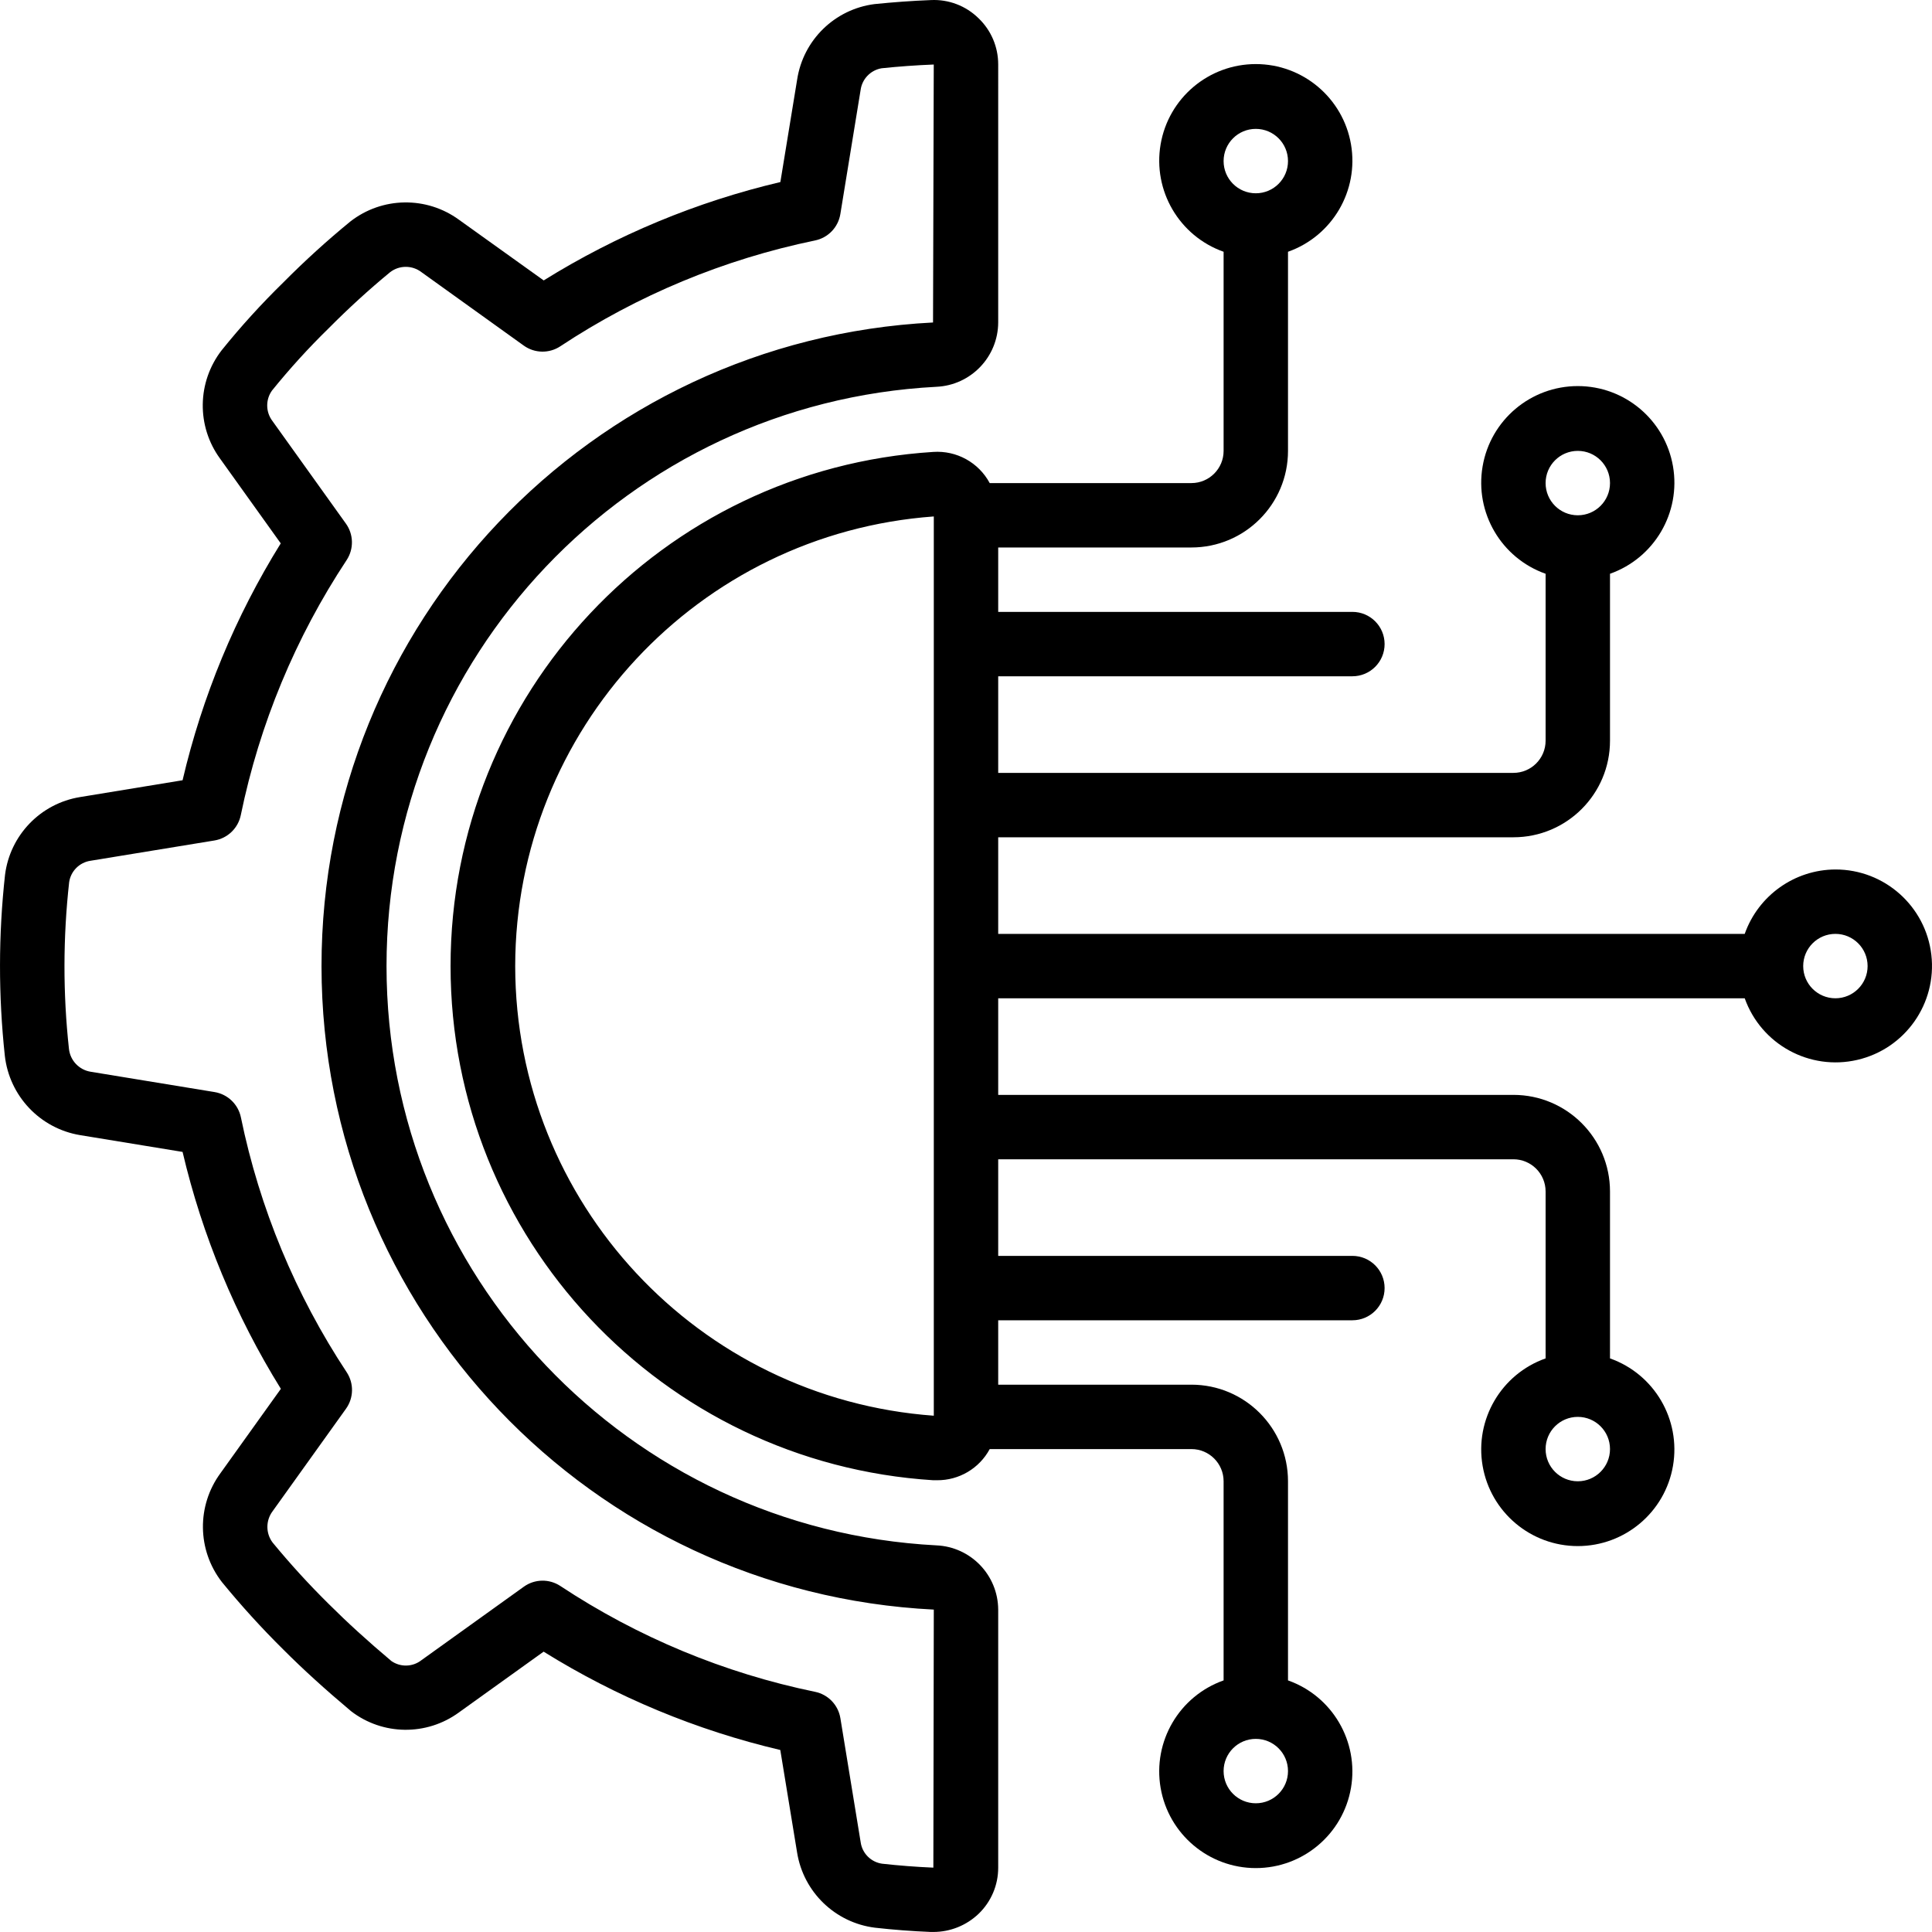
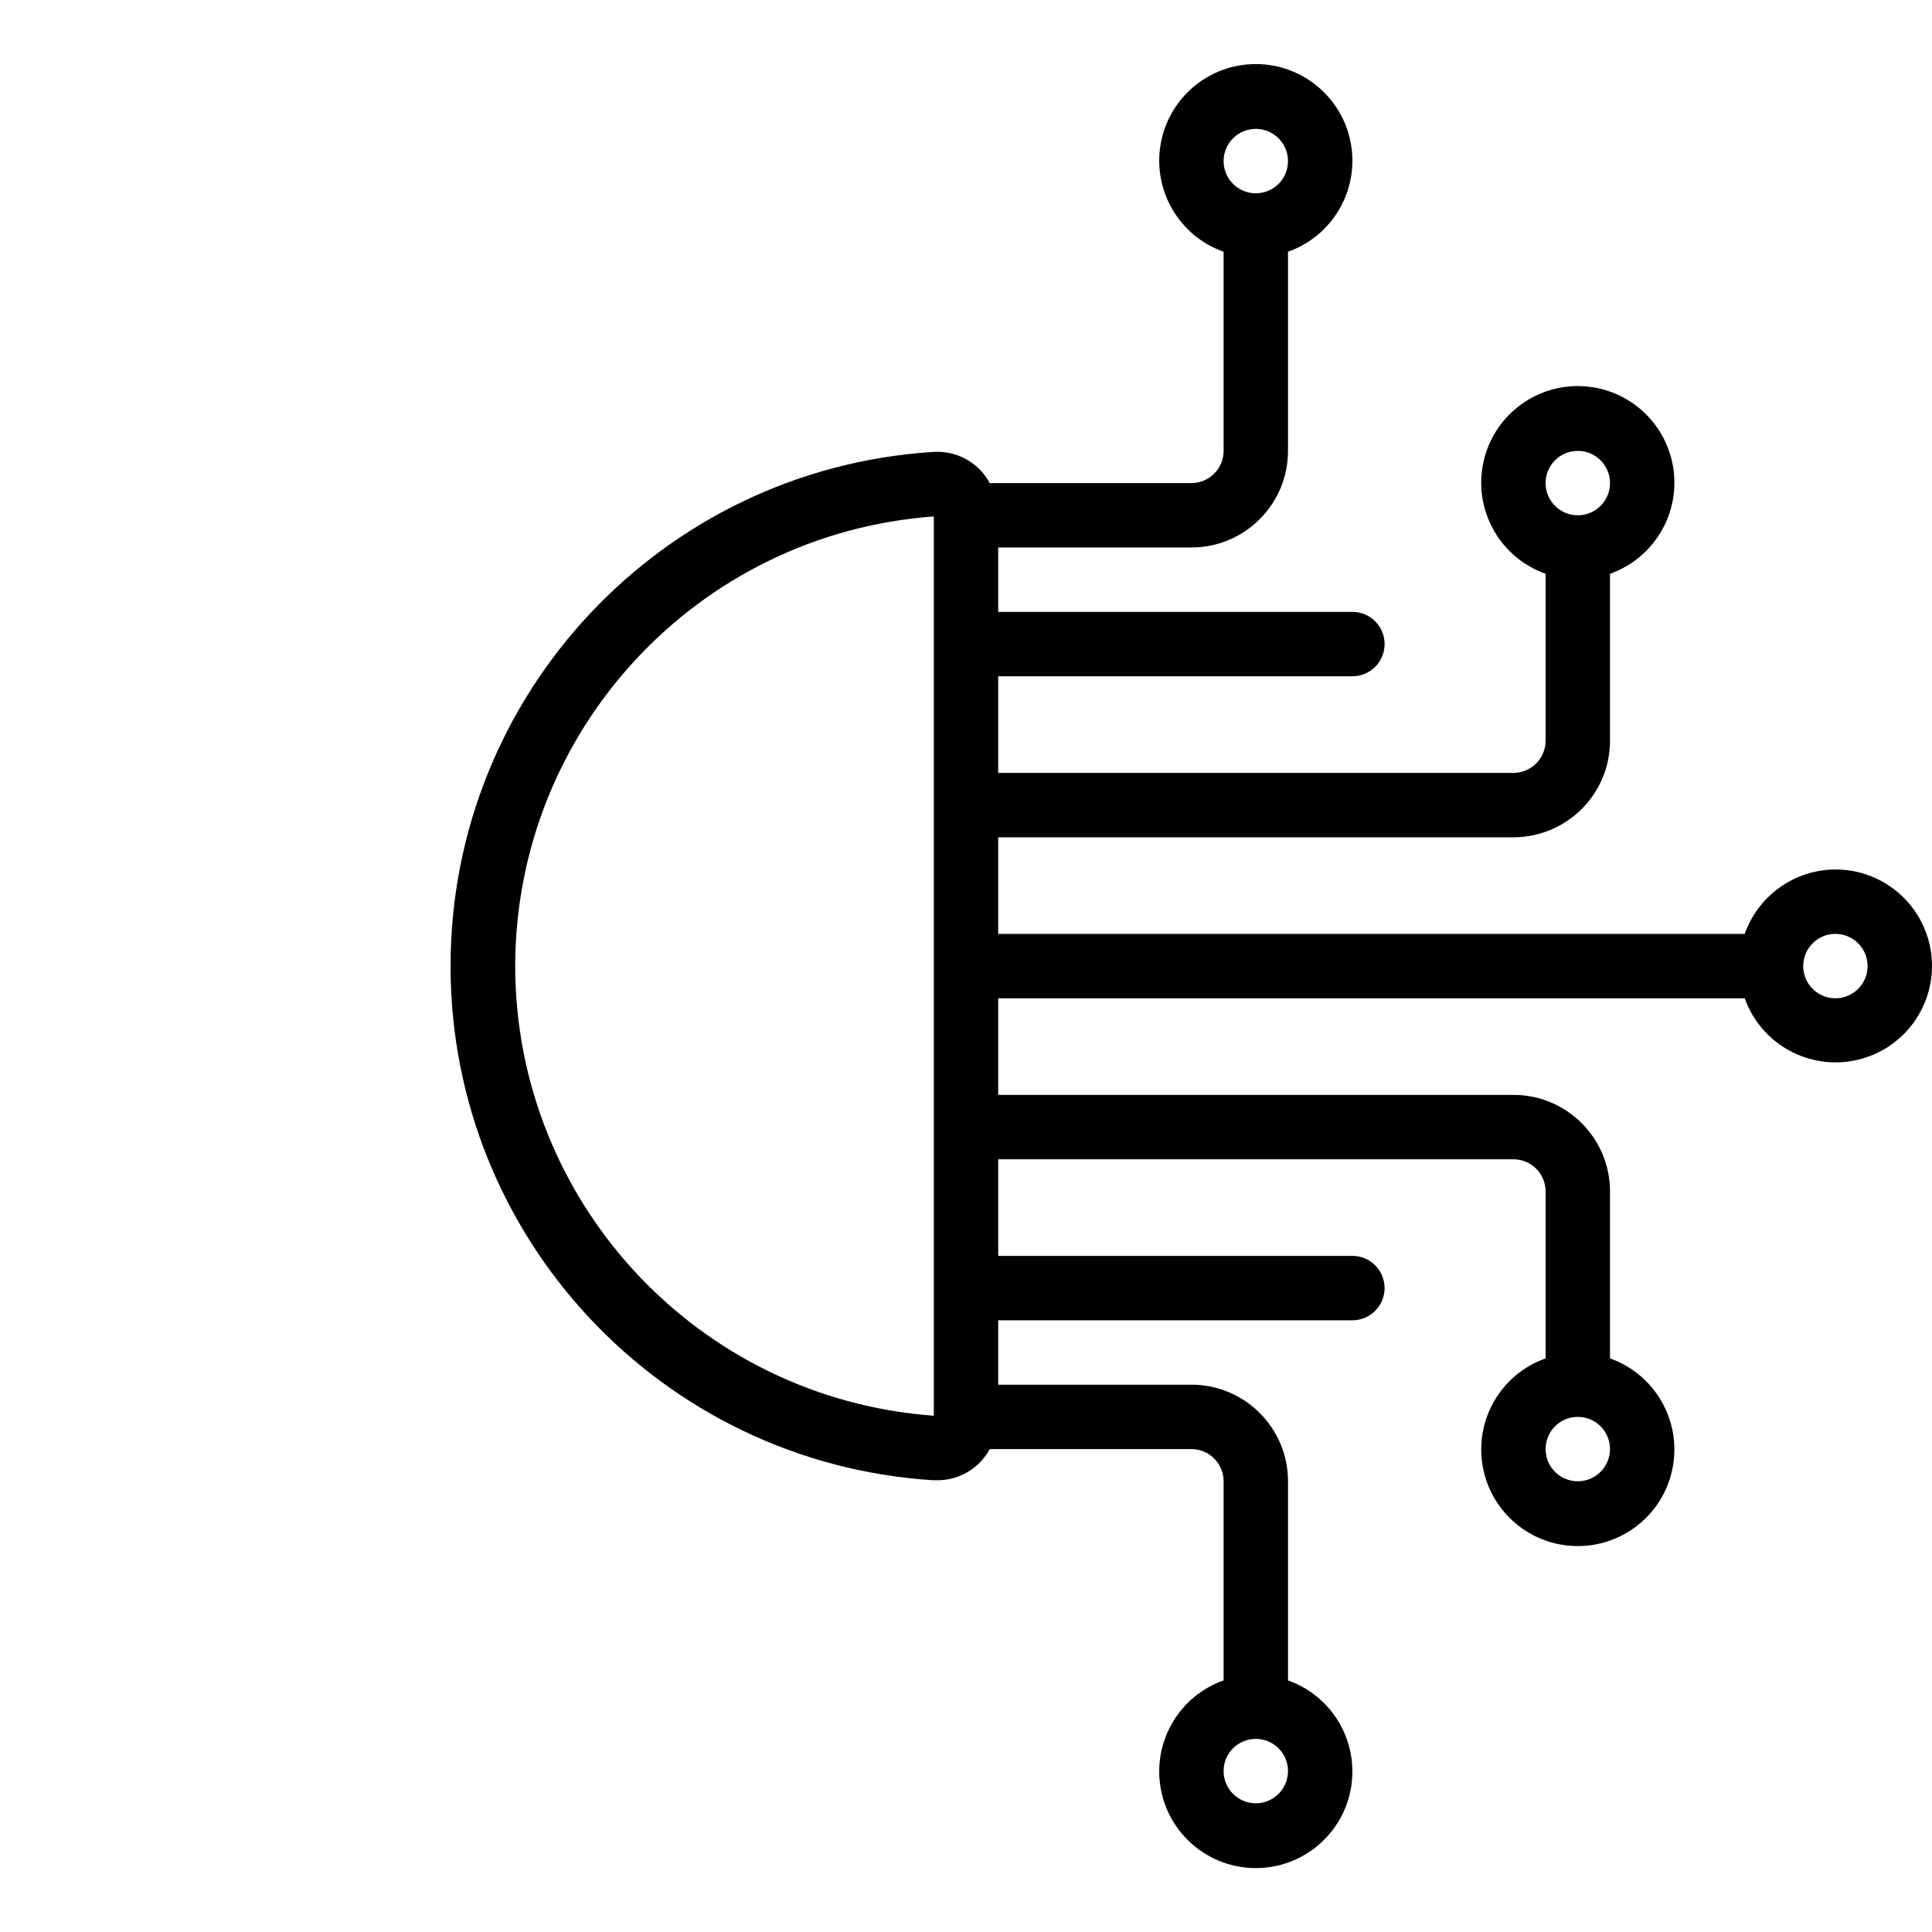
<svg xmlns="http://www.w3.org/2000/svg" version="1.1" id="Layer_1" x="0px" y="0px" width="48px" height="48px" viewBox="0 0 48 48" style="enable-background:new 0 0 48 48;" xml:space="preserve">
  <g>
-     <path d="M1.989,19.803c-0.981,0.159-1.74,0.946-1.864,1.932c-0.165,1.494-0.166,3.001-0.005,4.495   c0.113,1.001,0.876,1.807,1.87,1.972l2.546,0.417c0.489,2.082,1.314,4.07,2.442,5.886L5.48,36.597   c-0.597,0.81-0.583,1.917,0.035,2.711c0.477,0.583,0.984,1.141,1.52,1.671c0.491,0.492,1.034,0.986,1.686,1.534   c0.787,0.606,1.88,0.618,2.682,0.031l2.103-1.509c1.814,1.129,3.8,1.954,5.88,2.443l0.418,2.55   c0.159,0.981,0.946,1.741,1.932,1.865c0.46,0.052,0.923,0.087,1.386,0.106h0.068c0.417,0,0.818-0.161,1.12-0.448   c0.314-0.3,0.491-0.716,0.49-1.15V39.99c-0.005-0.857-0.681-1.559-1.537-1.596c-7.657-0.4-13.66-6.725-13.66-14.392   S15.606,10.01,23.263,9.61c0.857-0.038,1.534-0.742,1.537-1.6V1.602c0.001-0.435-0.176-0.851-0.491-1.151   c-0.314-0.308-0.743-0.471-1.183-0.449c-0.466,0.018-0.927,0.052-1.401,0.1c-0.986,0.127-1.769,0.891-1.92,1.874l-0.417,2.547   c-2.08,0.49-4.066,1.315-5.88,2.444l-2.103-1.506C10.596,4.87,9.493,4.887,8.703,5.504C8.123,5.979,7.568,6.484,7.04,7.016   C6.496,7.548,5.983,8.111,5.506,8.704c-0.61,0.789-0.626,1.886-0.038,2.691L6.975,13.5c-1.128,1.816-1.952,3.804-2.439,5.885   L1.989,19.803z M5.983,20.249c0.465-2.26,1.357-4.409,2.629-6.334c0.182-0.277,0.175-0.637-0.018-0.906L6.769,10.46   C6.6,10.238,6.595,9.931,6.757,9.704c0.439-0.543,0.909-1.06,1.409-1.548c0.486-0.49,0.995-0.956,1.528-1.395   c0.229-0.175,0.547-0.175,0.776,0l2.544,1.826c0.27,0.193,0.63,0.199,0.906,0.017c1.923-1.272,4.072-2.164,6.33-2.63   c0.325-0.067,0.574-0.327,0.628-0.654l0.503-3.081c0.036-0.276,0.248-0.497,0.523-0.543c0.431-0.045,0.863-0.076,1.295-0.093   l-0.018,6.409c-8.517,0.435-15.198,7.47-15.193,15.998C7.994,32.537,14.682,39.565,23.2,39.99l-0.011,6.411   c-0.426-0.018-0.851-0.051-1.275-0.098c-0.276-0.04-0.493-0.258-0.531-0.534l-0.504-3.082c-0.054-0.327-0.303-0.587-0.628-0.654   c-2.258-0.465-4.407-1.358-6.33-2.63c-0.277-0.182-0.637-0.175-0.906,0.018l-2.546,1.827c-0.217,0.169-0.519,0.177-0.745,0.02   c-0.588-0.495-1.098-0.96-1.557-1.418c-0.491-0.485-0.956-0.994-1.394-1.526c-0.173-0.23-0.173-0.547,0-0.778l1.823-2.546   c0.193-0.269,0.2-0.63,0.018-0.906c-1.272-1.925-2.164-4.074-2.629-6.334c-0.067-0.324-0.327-0.574-0.654-0.628l-3.08-0.505   c-0.287-0.047-0.507-0.28-0.538-0.569c-0.15-1.376-0.148-2.764,0.005-4.14c0.04-0.276,0.257-0.493,0.534-0.533l3.079-0.504   C5.657,20.826,5.917,20.575,5.983,20.249L5.983,20.249z" />
    <path d="M45.6,21.602c-1.013,0.004-1.915,0.645-2.253,1.6H24.8v-2.4h12.8c1.325,0,2.4-1.074,2.4-2.4v-4.147   c1.102-0.39,1.763-1.517,1.565-2.669S40.368,9.592,39.2,9.592c-1.169,0-2.168,0.842-2.365,1.994   c-0.198,1.152,0.463,2.279,1.565,2.669v4.147c0,0.442-0.358,0.8-0.8,0.8H24.8v-2.4h8.8c0.442,0,0.8-0.358,0.8-0.8   c0-0.442-0.358-0.8-0.8-0.8h-8.8v-1.6h4.8c1.325,0,2.4-1.074,2.4-2.4V6.255c1.102-0.39,1.763-1.517,1.565-2.669   c-0.198-1.152-1.197-1.994-2.365-1.994c-1.169,0-2.168,0.842-2.365,1.994s0.463,2.279,1.565,2.669v4.947c0,0.442-0.358,0.8-0.8,0.8   h-5.011c-0.275-0.512-0.824-0.814-1.404-0.774c-6.742,0.427-11.991,6.019-11.991,12.774s5.249,12.347,11.991,12.774h0.094   c0.547,0.005,1.051-0.293,1.31-0.774H29.6c0.442,0,0.8,0.358,0.8,0.8v4.947c-1.102,0.39-1.763,1.517-1.565,2.669   s1.197,1.994,2.365,1.994s2.168-0.842,2.365-1.994S33.102,42.139,32,41.749v-4.947c0-1.325-1.074-2.4-2.4-2.4h-4.8v-1.6h8.8   c0.442,0,0.8-0.358,0.8-0.8c0-0.442-0.358-0.8-0.8-0.8h-8.8v-2.4h12.8c0.442,0,0.8,0.358,0.8,0.8v4.147   c-1.102,0.39-1.763,1.517-1.565,2.669c0.198,1.152,1.197,1.994,2.365,1.994s2.168-0.842,2.365-1.994S41.102,34.139,40,33.749   v-4.147c0-1.325-1.074-2.4-2.4-2.4H24.8v-2.4h18.547c0.409,1.148,1.614,1.806,2.8,1.53c1.187-0.276,1.977-1.399,1.837-2.609   C47.844,22.512,46.818,21.6,45.6,21.602L45.6,21.602z M39.2,11.202c0.442,0,0.8,0.358,0.8,0.8c0,0.442-0.358,0.8-0.8,0.8   c-0.442,0-0.8-0.358-0.8-0.8C38.4,11.56,38.758,11.202,39.2,11.202z M31.2,3.202c0.442,0,0.8,0.358,0.8,0.8s-0.358,0.8-0.8,0.8   s-0.8-0.358-0.8-0.8S30.758,3.202,31.2,3.202z M31.2,44.802c-0.442,0-0.8-0.358-0.8-0.8s0.358-0.8,0.8-0.8s0.8,0.358,0.8,0.8   S31.642,44.802,31.2,44.802z M39.2,36.802c-0.442,0-0.8-0.358-0.8-0.8c0-0.442,0.358-0.8,0.8-0.8c0.442,0,0.8,0.358,0.8,0.8   S39.641,36.802,39.2,36.802z M12.8,24.002c0.007-5.872,4.543-10.745,10.4-11.171v22.342C17.343,34.747,12.807,29.874,12.8,24.002   L12.8,24.002z M45.6,24.802c-0.442,0-0.8-0.358-0.8-0.8s0.358-0.8,0.8-0.8c0.442,0,0.8,0.358,0.8,0.8   C46.4,24.444,46.041,24.802,45.6,24.802z" />
  </g>
</svg>